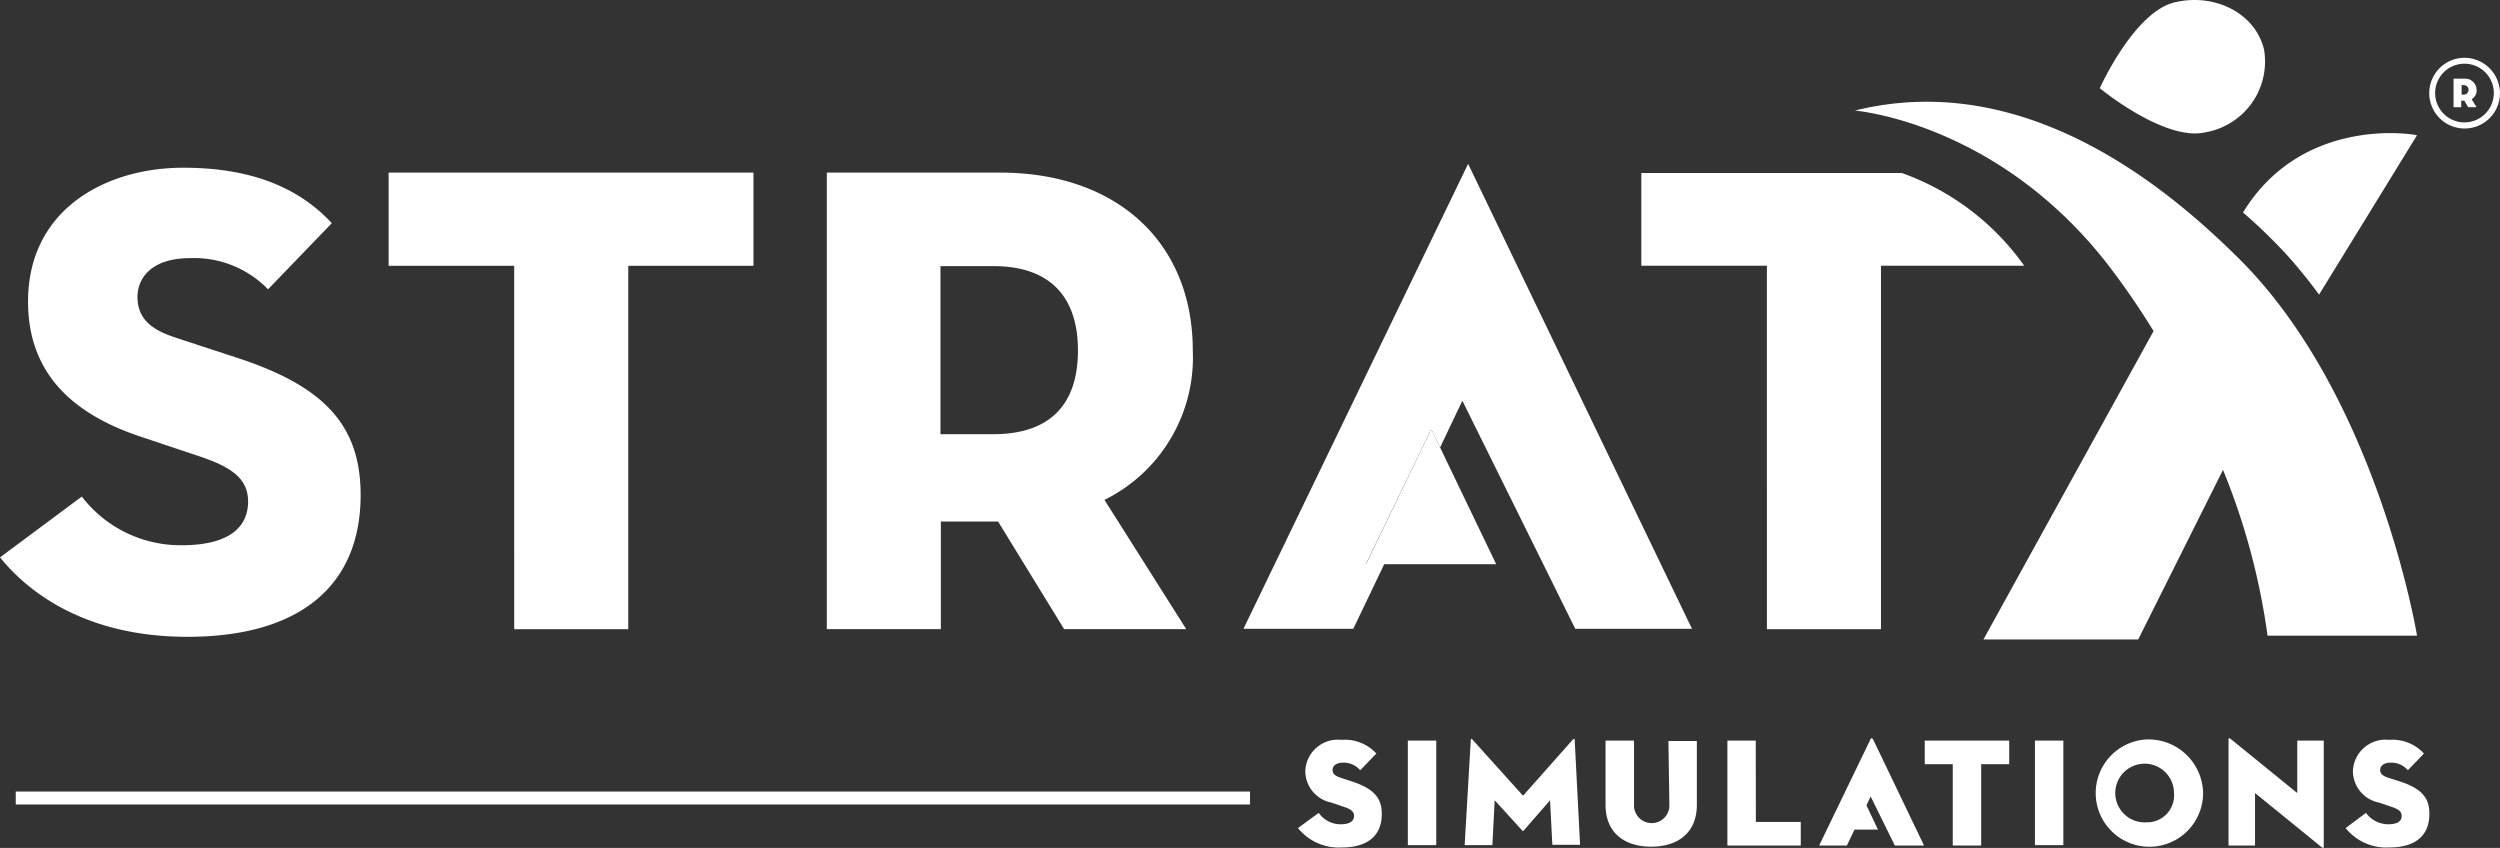
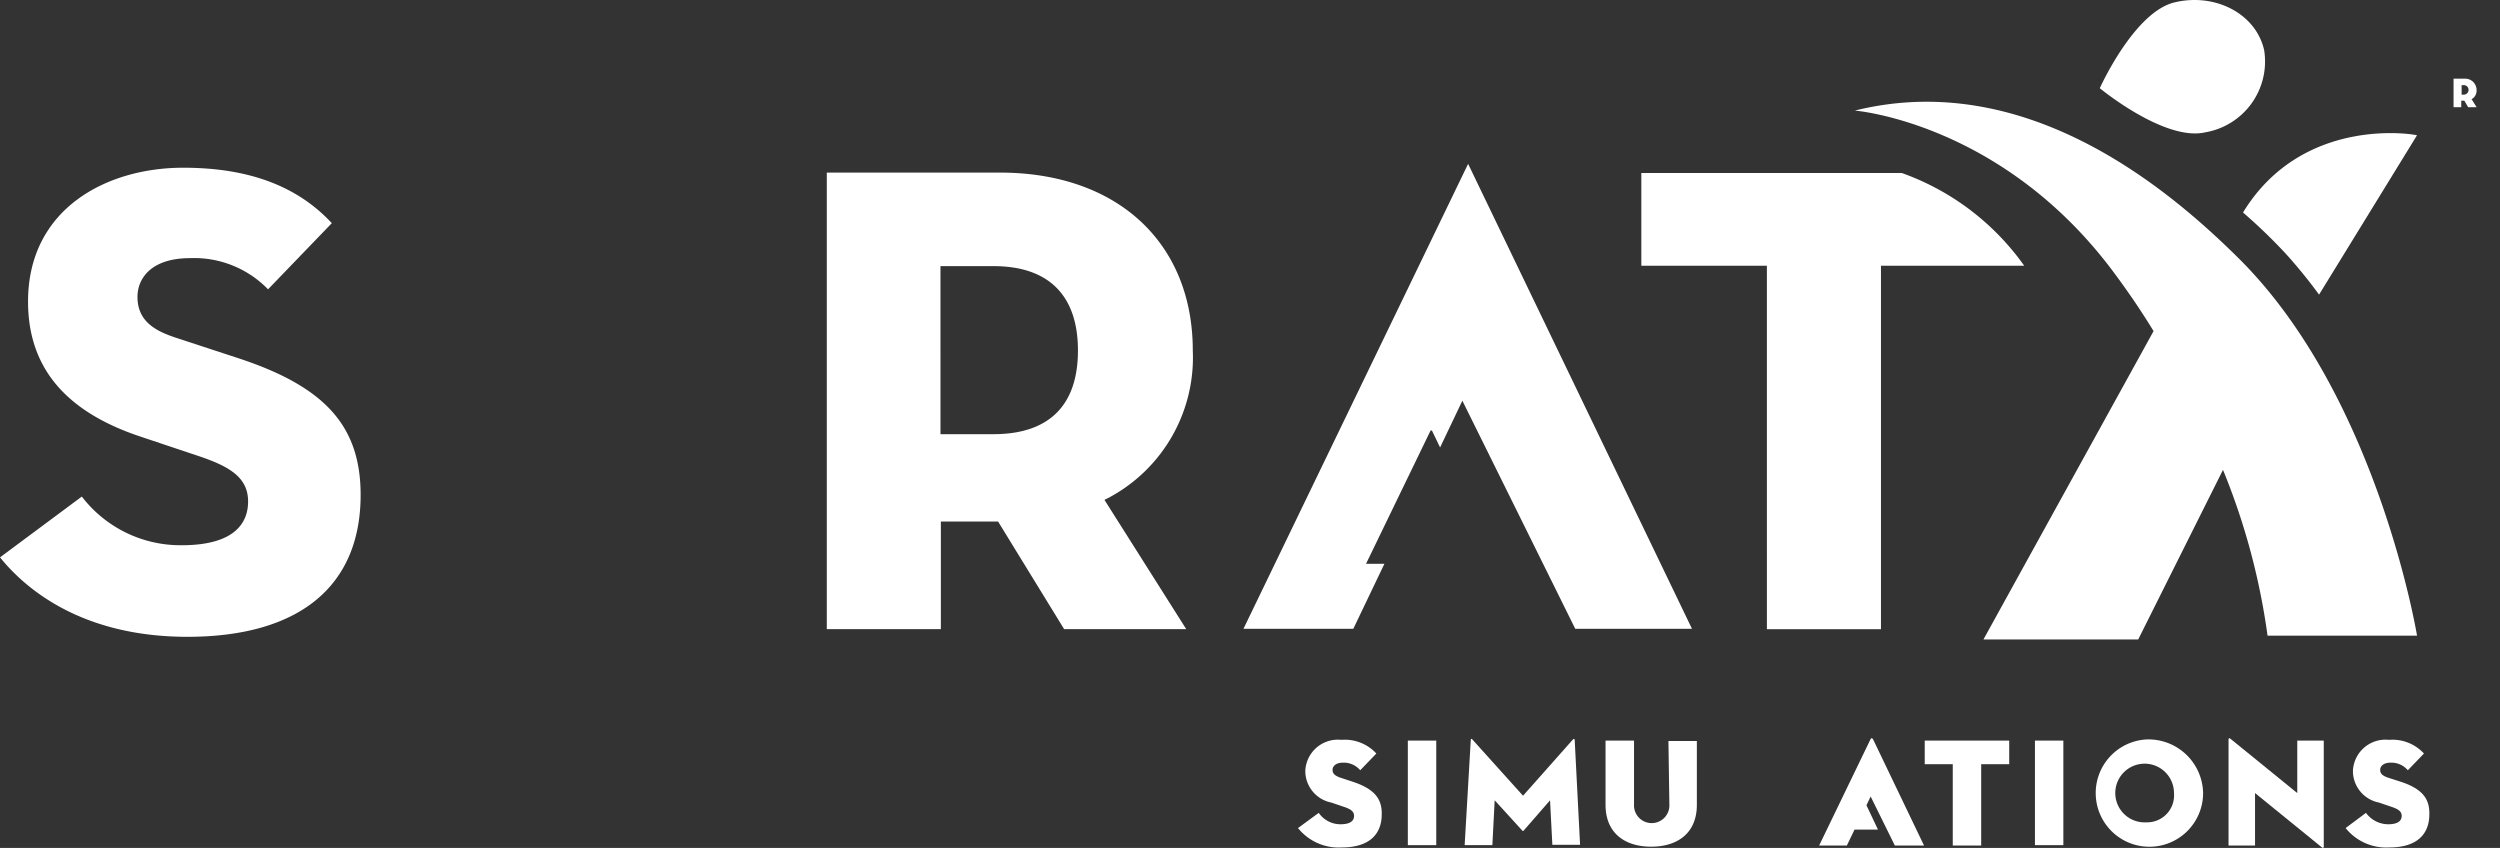
<svg xmlns="http://www.w3.org/2000/svg" id="logo_stratx_-blanc_clair" data-name="logo stratx -blanc clair" width="153.319" height="52" viewBox="0 0 153.319 52">
  <rect x="0" y="0" width="153.319" height="52" fill="#333333" stroke="none" />
  <path id="Tracé_625" data-name="Tracé 625" d="M1221.48,763.51l-.848-.28c-.306-.117-.447-.233-.447-.466s.212-.443.636-.443a1.323,1.323,0,0,1,1.06.466l.989-1.026a2.626,2.626,0,0,0-2.143-.839,2,2,0,0,0-2.214,1.912,1.976,1.976,0,0,0,1.6,1.935l.754.257c.424.14.636.28.636.56,0,.35-.306.513-.824.513a1.616,1.616,0,0,1-1.342-.7l-1.272.933a3.2,3.2,0,0,0,2.685,1.189c1.719,0,2.45-.839,2.45-2.029C1223.222,764.559,1222.775,763.953,1221.48,763.51Z" transform="translate(-1138.462 -715.549)" fill="#fff" />
  <rect id="Rectangle_1503" data-name="Rectangle 1503" width="1.743" height="6.412" transform="translate(86.339 45.419)" fill="#fff" />
  <path id="Tracé_626" data-name="Tracé 626" d="M1352.706,760.219l-3.062,3.451-3.109-3.451c-.047-.047-.071-.047-.094,0l-.377,6.482h1.7l.141-2.751,1.7,1.865a.044.044,0,0,0,.071,0h0l1.625-1.865.141,2.728h1.7l-.33-6.435C1352.8,760.173,1352.753,760.173,1352.706,760.219Z" transform="translate(-1256.24 -714.87)" fill="#fff" />
  <path id="Tracé_627" data-name="Tracé 627" d="M1458.214,765.429a1.085,1.085,0,1,1-2.167,0v-3.917H1454.3v3.94c0,1.725,1.177,2.565,2.8,2.565s2.8-.839,2.8-2.565v-3.917h-1.743Z" transform="translate(-1355.836 -716.092)" fill="#fff" />
-   <path id="Tracé_628" data-name="Tracé 628" d="M1549.54,761.512H1547.8v6.435h4.5V766.5h-2.755Z" transform="translate(-1441.863 -716.092)" fill="#fff" />
  <path id="Tracé_629" data-name="Tracé 629" d="M1699.392,762.957h1.719v4.99h1.743v-4.99h1.719v-1.446h-5.181Z" transform="translate(-1581.353 -716.092)" fill="#fff" />
  <path id="Tracé_630" data-name="Tracé 630" d="M1621.442,759.721l-3.156,6.529h1.7l.471-.979h1.437l-.707-1.492.259-.536,1.484,3.008h1.79l-3.132-6.529C1621.536,759.651,1621.465,759.651,1621.442,759.721Z" transform="translate(-1506.723 -714.395)" fill="#fff" />
  <rect id="Rectangle_1504" data-name="Rectangle 1504" width="1.743" height="6.412" transform="translate(124.798 45.419)" fill="#fff" />
  <path id="Tracé_631" data-name="Tracé 631" d="M1829.4,760.627a3.293,3.293,0,1,0,3.486,3.288A3.354,3.354,0,0,0,1829.4,760.627Zm0,5.083a1.8,1.8,0,1,1,1.7-1.8A1.654,1.654,0,0,1,1829.4,765.71Z" transform="translate(-1697.775 -715.278)" fill="#fff" />
  <path id="Tracé_632" data-name="Tracé 632" d="M1936.9,763.034l-4.074-3.311c-.094-.093-.141-.047-.141.023v6.505h1.625v-3.218l4.074,3.311c.094.093.141.047.141-.023v-6.505H1936.9Z" transform="translate(-1796.014 -714.397)" fill="#fff" />
  <path id="Tracé_633" data-name="Tracé 633" d="M2026.075,763.51l-.872-.28c-.306-.117-.447-.233-.447-.466s.212-.443.636-.443a1.322,1.322,0,0,1,1.06.466l.989-1.026a2.626,2.626,0,0,0-2.143-.839,2,2,0,0,0-2.214,1.912,1.976,1.976,0,0,0,1.6,1.935l.754.257c.424.14.636.28.636.56,0,.35-.306.513-.824.513a1.691,1.691,0,0,1-1.366-.7l-1.248.933a3.2,3.2,0,0,0,2.685,1.189c1.719,0,2.449-.839,2.449-2.029C2027.794,764.559,2027.37,763.953,2026.075,763.51Z" transform="translate(-1878.785 -715.549)" fill="#fff" />
  <path id="Tracé_634" data-name="Tracé 634" d="M235.8,328.732h0l-3.839-1.259c-1.2-.4-2.332-.979-2.332-2.495,0-1.142.848-2.378,3.227-2.378a6.313,6.313,0,0,1,4.781,1.912l3.91-4.057c-2.12-2.285-5.111-3.4-9.114-3.4-4.734,0-9.515,2.541-9.515,8.207,0,4.034,2.284,6.762,6.948,8.3l3.415,1.143c1.978.653,3.132,1.329,3.132,2.821,0,1.212-.707,2.681-4.074,2.681a7.625,7.625,0,0,1-6.123-2.985L221.2,340.95c1.578,1.959,5.04,4.873,11.493,4.873,6.853,0,10.622-3.1,10.622-8.7C243.313,332.883,241.123,330.481,235.8,328.732Z" transform="translate(-221.198 -306.769)" fill="#fff" />
-   <path id="Tracé_635" data-name="Tracé 635" d="M527.369,348.888h6.995V326.6h7.678v-5.713H519.668V326.6h7.7Z" transform="translate(-495.834 -310.3)" fill="#fff" />
  <path id="Tracé_636" data-name="Tracé 636" d="M1187.63,330.516c.023-.093.118-.093.141,0l.471.979,1.366-2.868,6.924,13.99h7.159l-13.73-28.516-13.778,28.516h6.736l1.908-3.987H1183.7Z" transform="translate(-1099.925 -304.053)" fill="#fff" />
  <path id="Tracé_637" data-name="Tracé 637" d="M873.565,340.774a9.74,9.74,0,0,0,5.064-8.977c0-6.622-4.64-10.912-11.823-10.912H856.184v28h6.995v-6.6h3.509l4.051,6.6h7.489l-5.016-7.928Zm-7.16-3.847h-3.25V326.621h3.25c3.391,0,5.181,1.8,5.181,5.176S869.8,336.927,866.406,336.927Z" transform="translate(-805.478 -310.3)" fill="#fff" />
  <path id="Tracé_638" data-name="Tracé 638" d="M1489.434,349.159h6.995v-22.29h8.785a15.63,15.63,0,0,0-7.513-5.689h-15.968v5.689h7.7Z" transform="translate(-1381.074 -310.572)" fill="#fff" />
  <path id="Tracé_639" data-name="Tracé 639" d="M2106.925,248.736a.7.7,0,0,0-.659-.7h-.753v1.749h.471v-.4h.189l.235.4h.518l-.306-.49A.606.606,0,0,0,2106.925,248.736Zm-.753.28h-.165v-.583h.165a.291.291,0,0,1,.259.326A.3.3,0,0,1,2106.171,249.016Z" transform="translate(-1955.042 -243.211)" fill="#fff" />
-   <path id="Tracé_640" data-name="Tracé 640" d="M2088.531,231.816a2.169,2.169,0,1,0,2.19,2.168h0A2.19,2.19,0,0,0,2088.531,231.816Zm0,3.964a1.8,1.8,0,1,1,1.813-1.8A1.805,1.805,0,0,1,2088.531,235.779Z" transform="translate(-1937.403 -228.273)" fill="#fff" />
  <path id="Tracé_641" data-name="Tracé 641" d="M1840.357,195.113a4.407,4.407,0,0,0,3.6-5.036c-.495-2.215-2.968-3.521-5.464-2.938-2.5.56-4.616,5.27-4.616,5.27S1837.86,195.7,1840.357,195.113Z" transform="translate(-1705.102 -187)" fill="#fff" />
  <path id="Tracé_642" data-name="Tracé 642" d="M1946.5,297.659a30.936,30.936,0,0,1,2.049,2.518l6.006-9.77c-.047-.047-6.995-1.282-10.669,4.733A33.191,33.191,0,0,1,1946.5,297.659Z" transform="translate(-1806.327 -282.108)" fill="#fff" />
  <path id="Tracé_643" data-name="Tracé 643" d="M1680.193,298.7s-2.426-14.759-11-23.2c-4.334-4.29-13.048-11.588-23.481-9,0,0,9.185.723,16.062,10.166q1.237,1.679,2.261,3.358l-10.433,18.91h9.491l5.2-10.4a41.67,41.67,0,0,1,2.732,10.166Z" transform="translate(-1531.962 -259.718)" fill="#fff" />
-   <path id="Tracé_644" data-name="Tracé 644" d="M1274.342,520.918c-.024-.093-.118-.093-.141,0l-3.933,8.137h7.984Z" transform="translate(-1186.495 -494.455)" fill="#fff" />
-   <rect id="Rectangle_1505" data-name="Rectangle 1505" width="75.694" height="0.793" transform="translate(0.966 48.544)" fill="#fff" />
</svg>